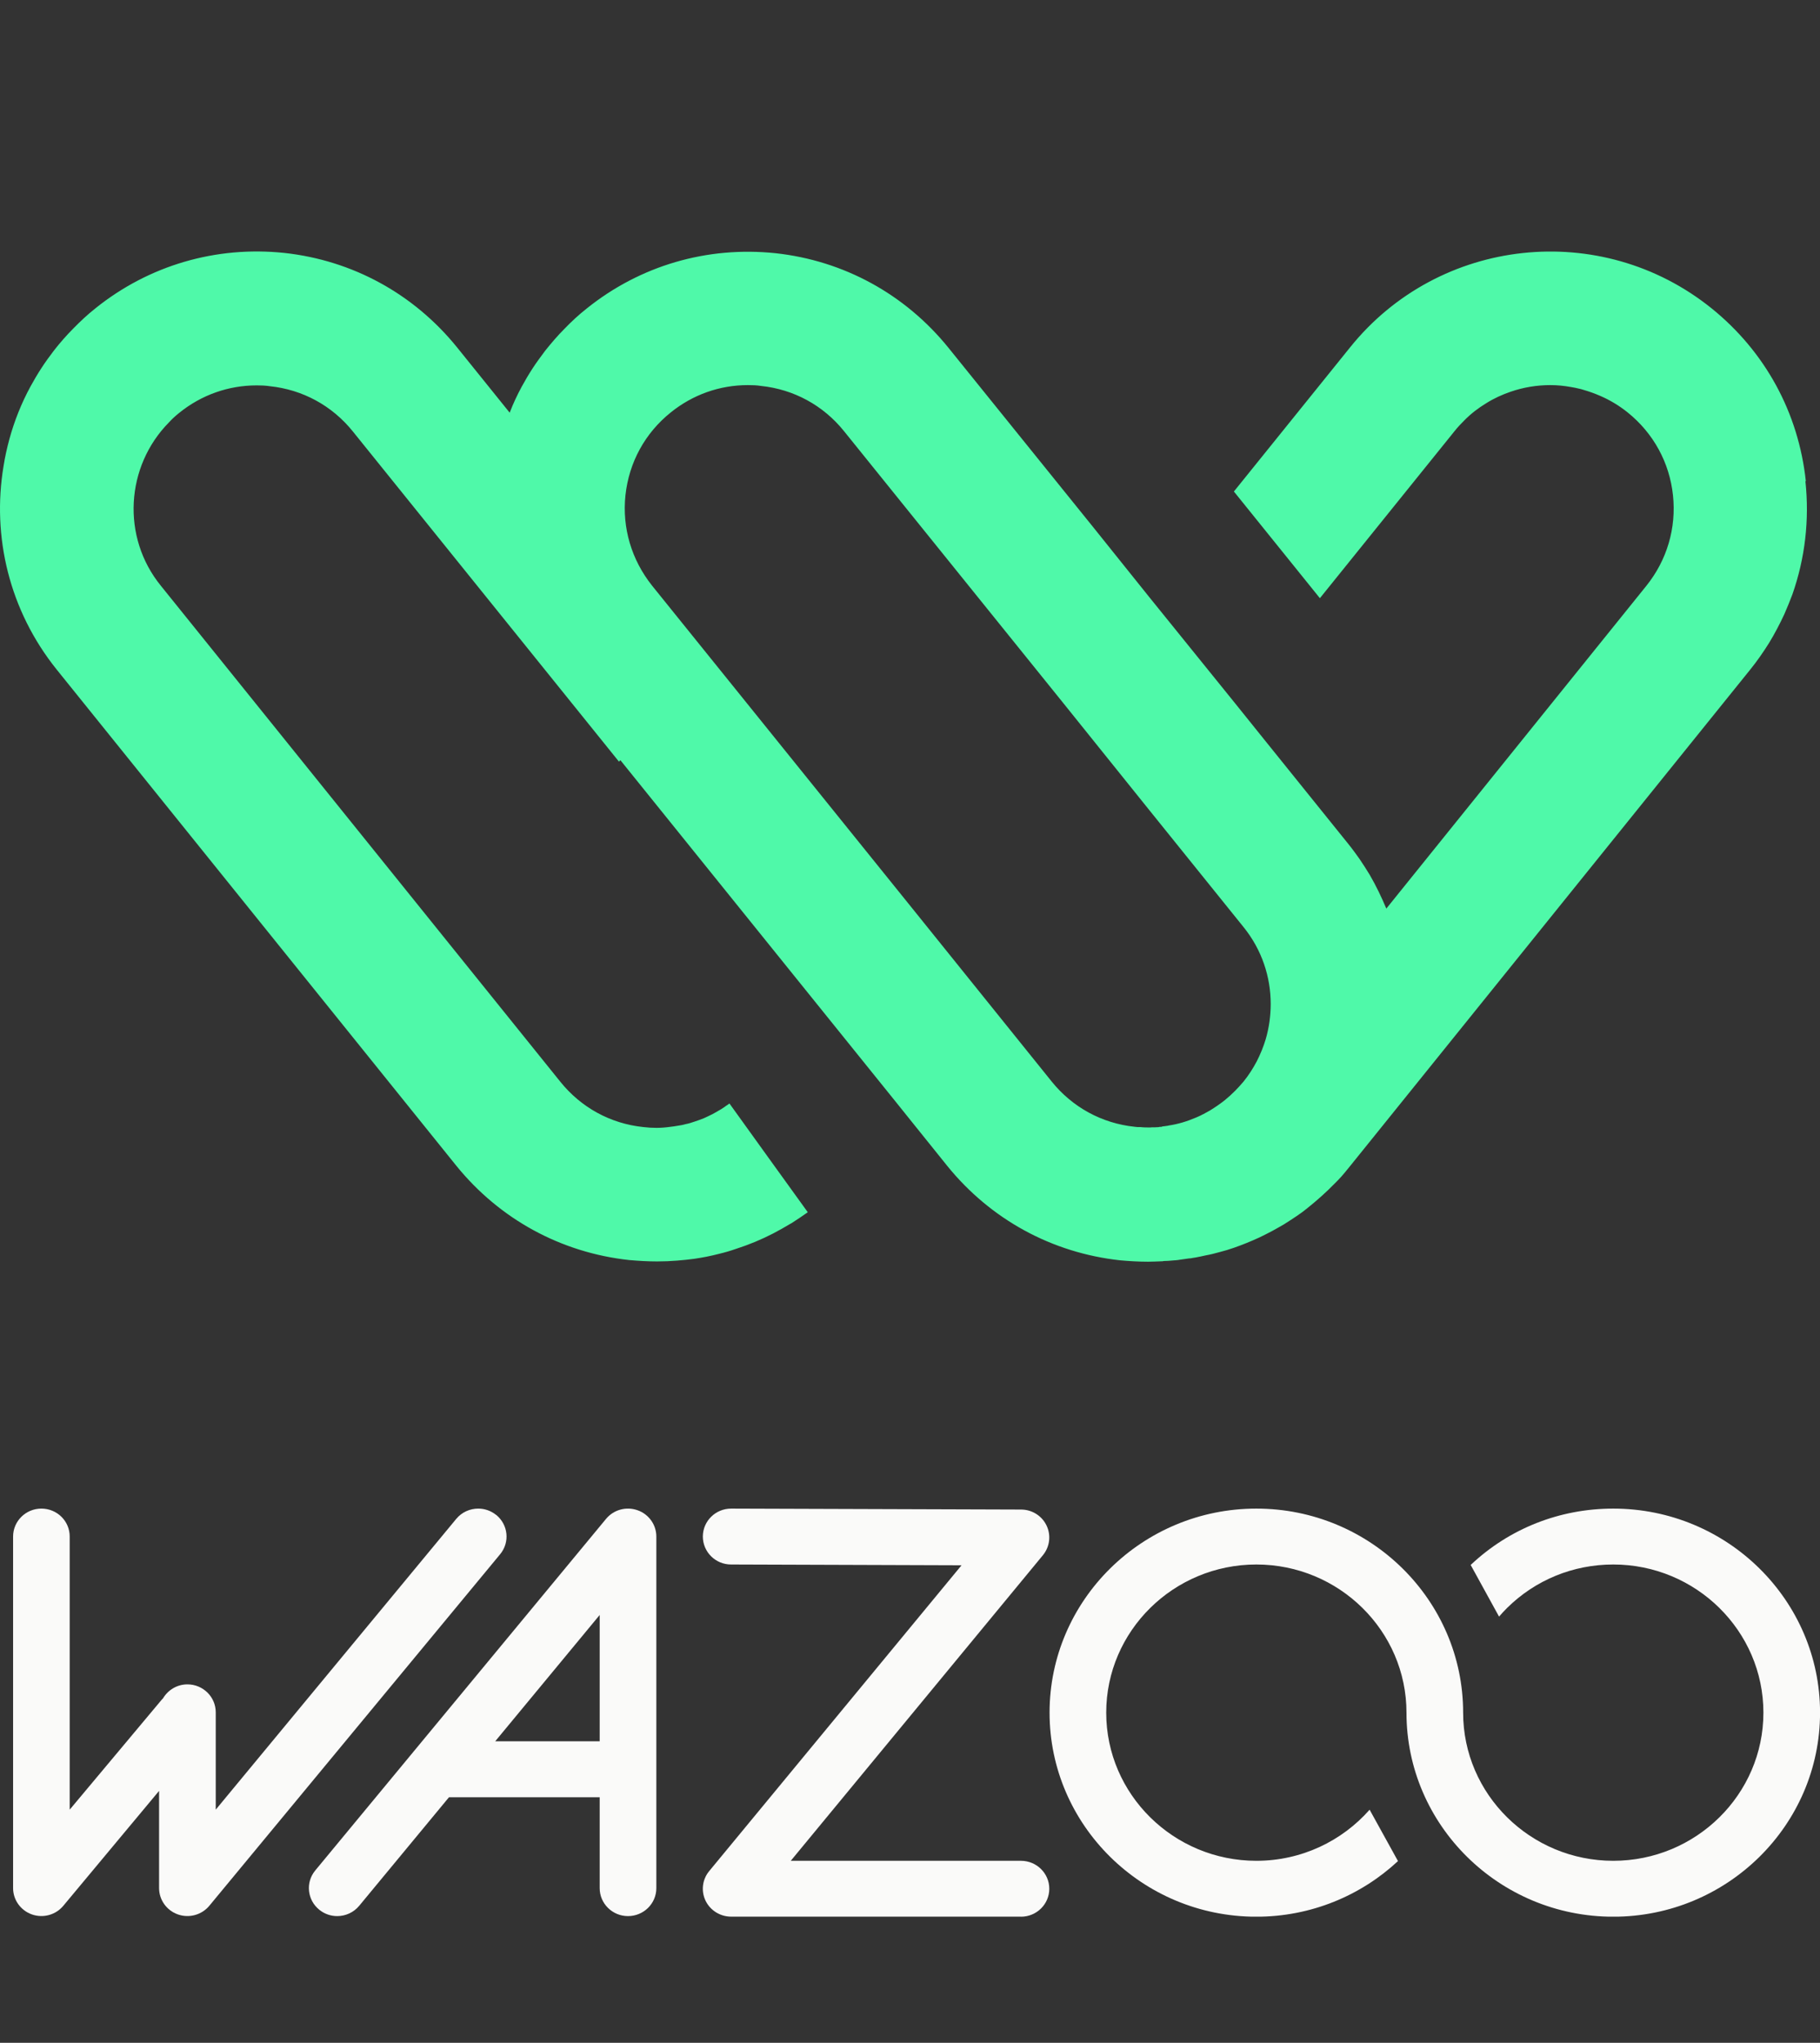
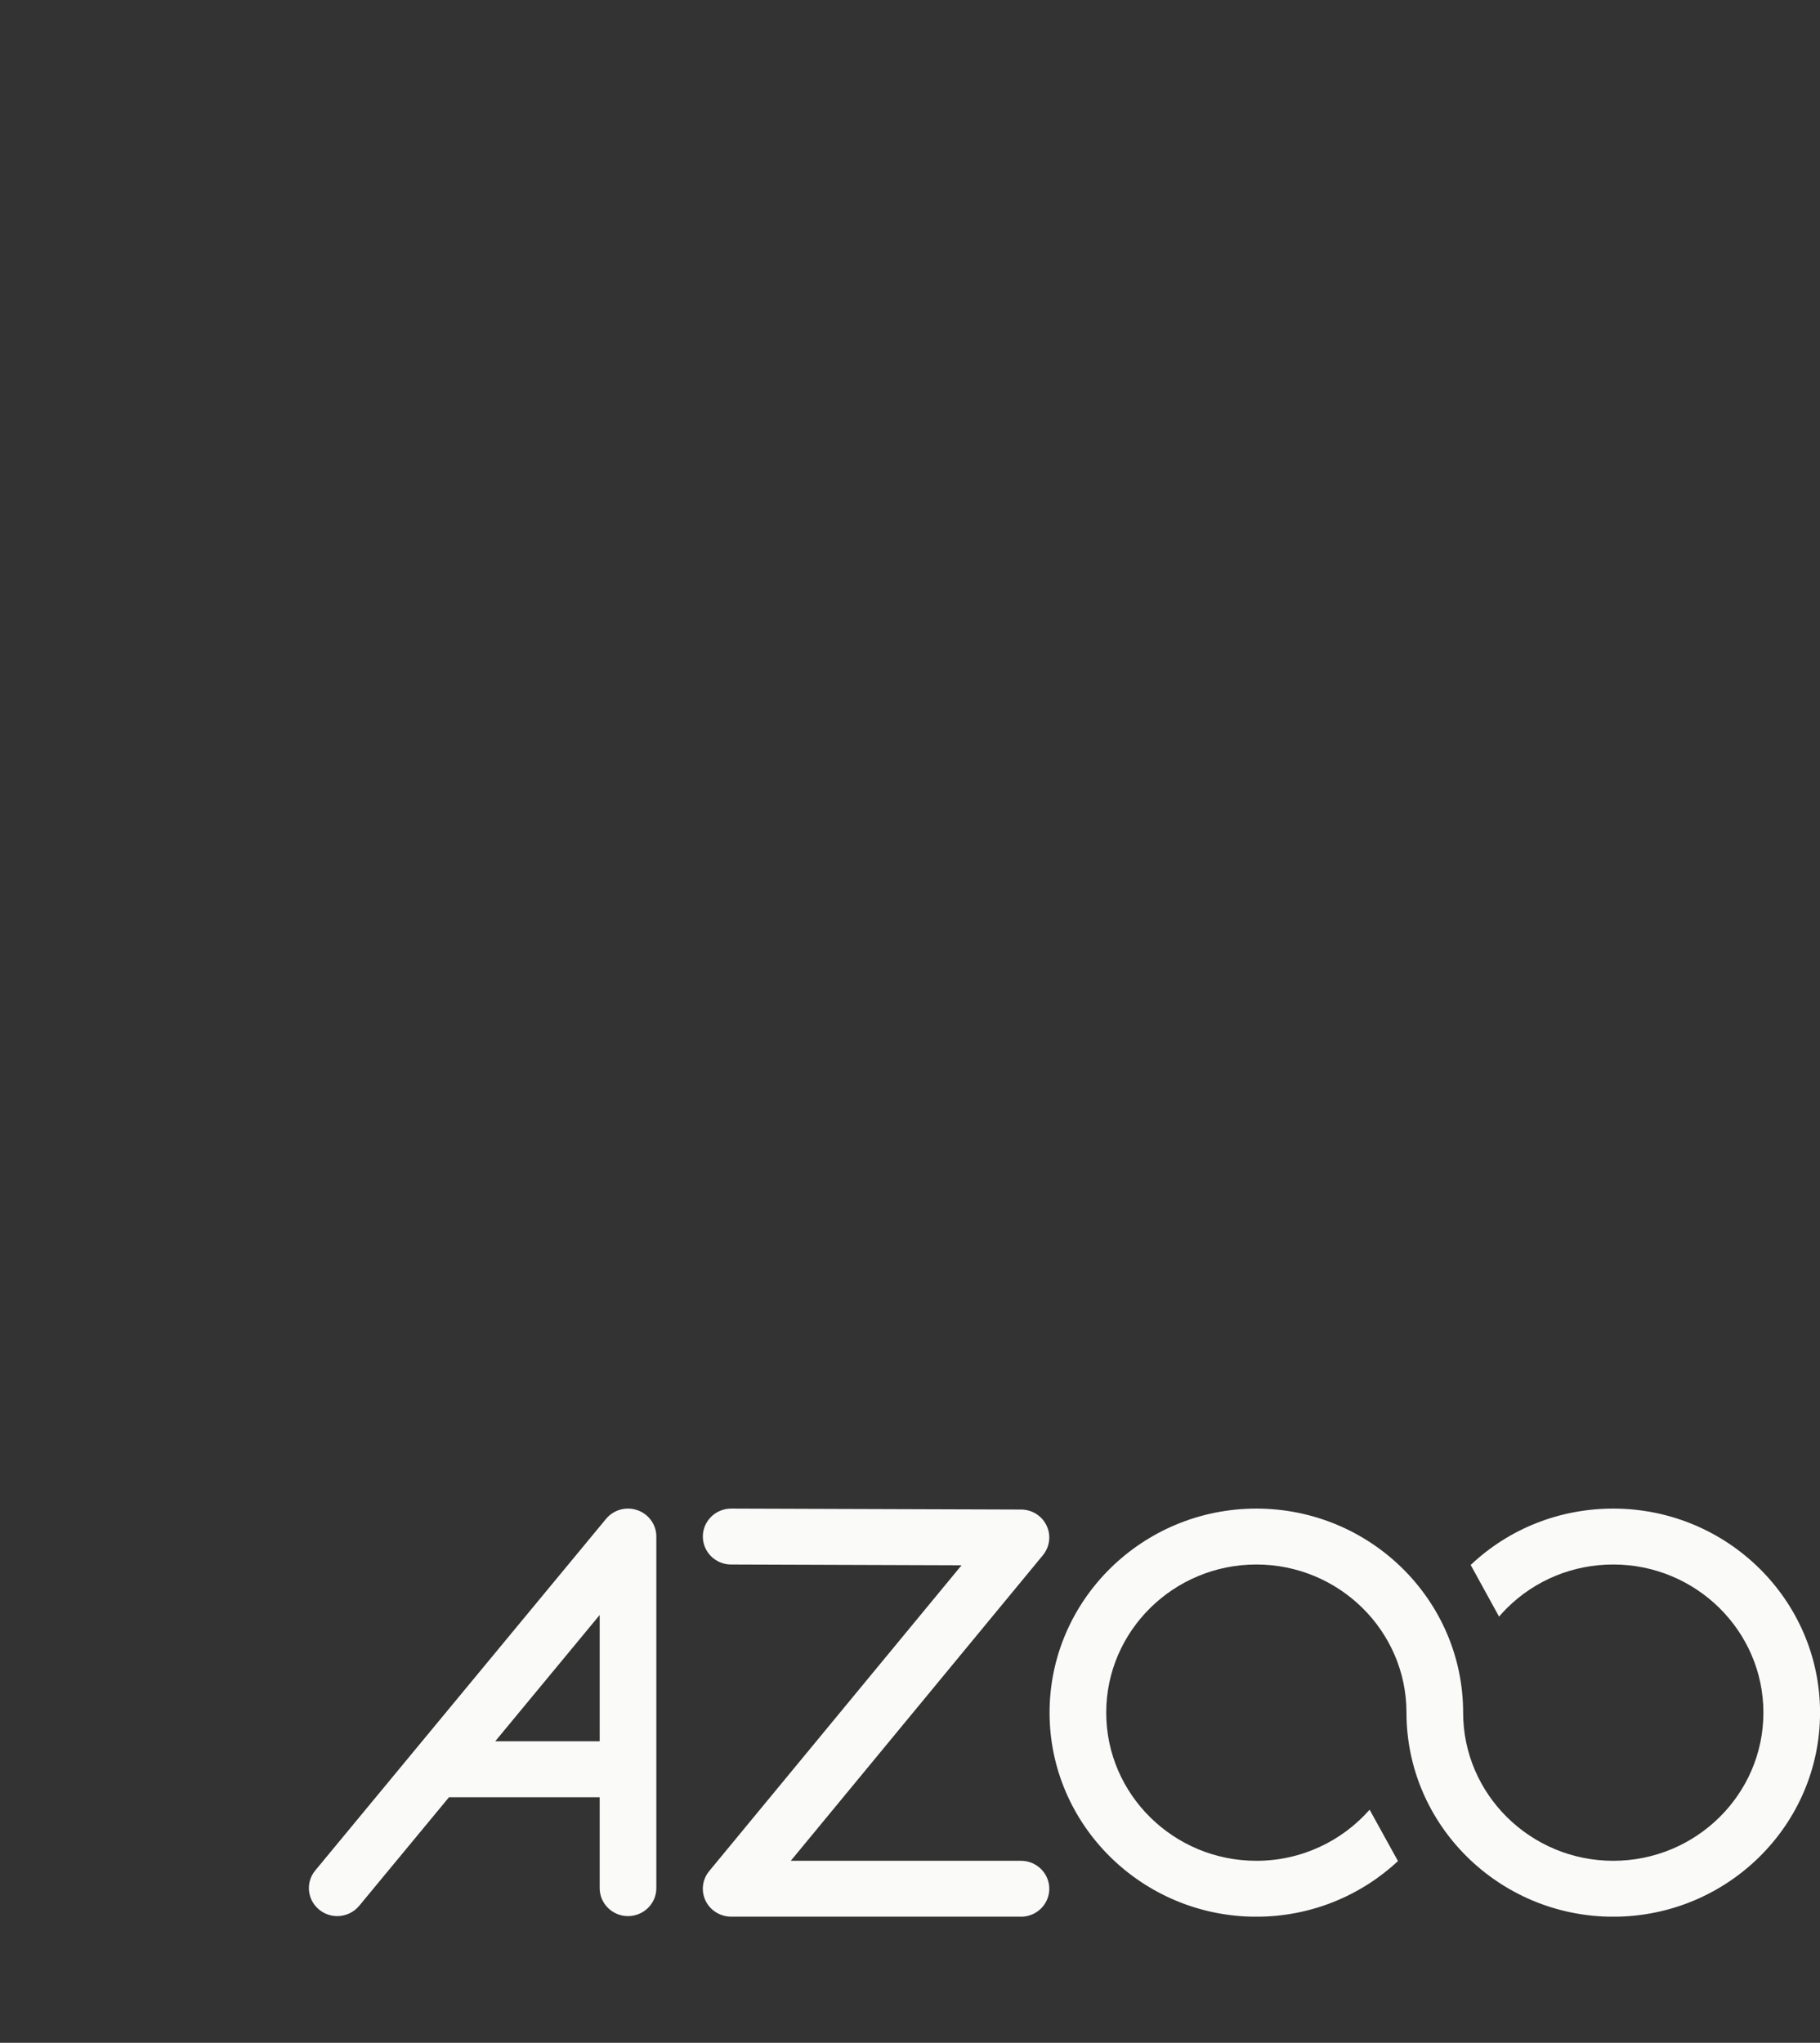
<svg xmlns="http://www.w3.org/2000/svg" width="139" height="156" viewBox="0 0 139 156" fill="none">
  <rect x="0" y="0" width="139" height="156" fill="#333333" stroke="none" />
-   <path d="M137.918 36.745C137.36 31.514 134.813 26.851 130.719 23.546C122.288 16.757 109.91 18.083 103.121 26.514L94.237 37.534L100.805 45.681L111.089 32.924C111.32 32.629 111.583 32.356 111.826 32.114C112.341 31.587 112.91 31.156 113.499 30.798C114.099 30.419 114.731 30.135 115.373 29.914C116.351 29.577 117.372 29.409 118.404 29.409C118.941 29.409 119.467 29.461 119.983 29.556C120.183 29.588 120.393 29.63 120.604 29.682C120.709 29.703 120.825 29.735 120.92 29.767C121.362 29.893 121.804 30.051 122.235 30.24C122.961 30.556 123.667 30.977 124.319 31.503C126.277 33.082 127.508 35.324 127.772 37.829C128.035 40.324 127.319 42.765 125.74 44.734L105.879 69.384C105.51 68.511 105.1 67.647 104.616 66.816C104.363 66.406 104.11 65.995 103.826 65.585C103.542 65.185 103.258 64.795 102.942 64.406L96.532 56.449L94.332 53.712L87.764 45.586L83.46 40.218L72.418 26.535C69.113 22.462 64.44 19.904 59.23 19.336C53.999 18.788 48.883 20.283 44.8 23.567C44.2 24.041 43.642 24.556 43.126 25.093C42.589 25.63 42.105 26.198 41.642 26.777C41.316 27.219 40.979 27.661 40.674 28.135C40.379 28.588 40.105 29.051 39.842 29.535C39.495 30.177 39.19 30.83 38.926 31.514L34.906 26.525C31.601 22.441 26.927 19.883 21.717 19.315C16.497 18.767 11.371 20.262 7.287 23.546C6.687 24.02 6.14 24.535 5.613 25.072C5.077 25.609 4.582 26.177 4.129 26.756C3.793 27.198 3.466 27.64 3.161 28.114C2.866 28.567 2.593 29.03 2.329 29.514C1.635 30.788 1.098 32.145 0.719 33.524C0.53 34.219 0.372 34.934 0.267 35.619C-0.618 40.955 0.688 46.607 4.34 51.144L34.853 89.025C38.158 93.098 42.831 95.656 48.052 96.224C48.768 96.287 49.473 96.329 50.178 96.329C50.704 96.329 51.21 96.308 51.725 96.266C52.146 96.235 52.599 96.182 53.02 96.129C53.672 96.035 54.304 95.908 54.914 95.75C55.357 95.645 55.788 95.519 56.209 95.371C57.188 95.056 58.135 94.666 59.051 94.193C59.514 93.951 59.956 93.698 60.398 93.435H60.409C60.851 93.151 61.282 92.867 61.693 92.572L58.641 88.341L55.725 84.288L55.704 84.267C55.63 84.33 55.567 84.383 55.483 84.425C55.357 84.52 55.22 84.615 55.083 84.699C54.862 84.835 54.641 84.951 54.42 85.078C54.199 85.183 53.978 85.299 53.757 85.393C53.515 85.488 53.294 85.572 53.062 85.646C52.82 85.73 52.588 85.804 52.357 85.846C52.146 85.909 51.946 85.941 51.736 85.972C51.546 86.004 51.357 86.035 51.146 86.056C50.483 86.151 49.81 86.151 49.126 86.067C46.61 85.804 44.379 84.572 42.8 82.615L12.287 44.734C9.255 41.008 9.592 35.608 12.908 32.251C13.139 31.998 13.413 31.745 13.707 31.514C15.392 30.156 17.454 29.43 19.602 29.43C19.928 29.43 20.275 29.44 20.612 29.493C23.117 29.756 25.359 30.977 26.938 32.935L47.273 58.164L47.378 58.048L68.345 84.057L69.892 85.983L72.355 89.046C75.66 93.119 80.334 95.677 85.554 96.245C86.259 96.308 86.975 96.35 87.68 96.35C88.028 96.35 88.364 96.329 88.691 96.319C88.754 96.319 88.817 96.319 88.88 96.298C88.985 96.298 89.08 96.287 89.196 96.287L89.712 96.245H89.743C89.891 96.235 90.027 96.213 90.154 96.192C90.375 96.161 90.596 96.129 90.817 96.098C90.912 96.098 90.996 96.087 91.069 96.066C91.164 96.056 91.259 96.035 91.332 96.024C91.585 95.972 91.838 95.929 92.09 95.866C92.459 95.803 92.806 95.708 93.153 95.614C93.522 95.519 93.88 95.414 94.237 95.287C94.901 95.056 95.543 94.793 96.185 94.498C96.511 94.34 96.827 94.182 97.164 94.003C97.458 93.845 97.764 93.666 98.058 93.498C98.374 93.298 98.7 93.088 99.027 92.867C99.311 92.677 99.574 92.487 99.827 92.277C100.563 91.688 101.279 91.056 101.953 90.361C102.29 90.035 102.605 89.677 102.889 89.319L103.121 89.035L133.655 51.154C134.192 50.491 134.666 49.807 135.108 49.102C135.539 48.397 135.929 47.649 136.276 46.902C136.497 46.397 136.708 45.881 136.897 45.376C137.855 42.639 138.202 39.713 137.886 36.745H137.918ZM88.754 86.046C88.691 86.046 88.617 86.056 88.554 86.056C88.491 86.078 88.449 86.078 88.385 86.078C88.27 86.088 88.164 86.088 88.049 86.088H87.964C87.964 86.088 87.891 86.099 87.859 86.099C87.596 86.099 87.343 86.099 87.08 86.067C86.943 86.078 86.796 86.067 86.659 86.046C84.144 85.783 81.902 84.551 80.323 82.594L69.671 69.363L49.81 44.734C48.231 42.755 47.505 40.313 47.768 37.819C48.041 35.303 49.262 33.072 51.231 31.493C52.915 30.135 54.967 29.409 57.114 29.409C57.451 29.409 57.798 29.419 58.125 29.472C60.63 29.735 62.872 30.956 64.451 32.914L81.207 53.691L87.754 61.837L94.964 70.784C96.374 72.521 97.048 74.605 97.048 76.668C97.048 77.573 96.921 78.489 96.669 79.352C96.49 79.941 96.269 80.489 95.985 81.046C95.701 81.583 95.374 82.099 94.974 82.594C94.764 82.836 94.564 83.067 94.343 83.288C94.09 83.541 93.827 83.783 93.543 84.015C93.174 84.309 92.796 84.562 92.406 84.804C92.238 84.899 92.059 84.993 91.89 85.088C91.848 85.099 91.796 85.13 91.764 85.151C91.617 85.225 91.469 85.288 91.322 85.351C90.659 85.635 89.964 85.846 89.249 85.951C89.238 85.951 89.238 85.962 89.217 85.962C89.059 85.993 88.901 86.004 88.743 86.025L88.754 86.046Z" fill="#4FF9A9" />
  <g clip-path="url(#clip0_57605_5145)">
    <path d="M48.686 115.328C47.825 115.025 46.864 115.289 46.285 115.99L24.079 142.835C23.322 143.748 23.461 145.093 24.387 145.84C24.789 146.165 25.273 146.323 25.754 146.323C26.381 146.323 27.004 146.054 27.433 145.537L34.291 137.246H45.8V144.188C45.8 145.366 46.769 146.323 47.963 146.323C49.158 146.323 50.127 145.366 50.127 144.188V117.339C50.127 116.438 49.551 115.631 48.69 115.328H48.686ZM37.821 132.973L45.8 123.328V132.973H37.821Z" fill="#FAFAF9" />
    <path d="M77.974 146.365H55.843C55.008 146.365 54.246 145.892 53.887 145.149C53.528 144.406 53.636 143.522 54.164 142.886L73.436 119.533L55.834 119.473C54.64 119.473 53.675 118.509 53.679 117.33C53.684 116.156 54.648 115.204 55.843 115.204H55.851L77.983 115.277C78.818 115.277 79.575 115.755 79.93 116.498C80.285 117.241 80.177 118.12 79.653 118.76L60.394 142.1H77.974C79.169 142.1 80.138 143.057 80.138 144.235C80.138 145.413 79.169 146.37 77.974 146.37V146.365Z" fill="#FAFAF9" />
    <path d="M106.769 142.122C103.94 144.752 100.136 146.37 95.952 146.37C87.247 146.37 80.159 139.381 80.159 130.787C80.159 122.197 87.242 115.204 95.952 115.204C104.658 115.204 111.745 122.193 111.745 130.787C111.745 137.024 116.89 142.1 123.211 142.1C129.533 142.1 134.678 137.024 134.678 130.787C134.678 124.55 129.533 119.473 123.211 119.473C120.144 119.473 117.258 120.656 115.094 122.799C114.882 123.008 114.683 123.23 114.488 123.452L112.321 119.508C115.263 116.728 119.118 115.204 123.211 115.204C131.917 115.204 139.004 122.193 139.004 130.787C139.004 139.377 131.921 146.37 123.211 146.37C114.506 146.37 107.418 139.381 107.418 130.787C107.418 124.55 102.274 119.473 95.952 119.473C89.631 119.473 84.486 124.55 84.486 130.787C84.486 137.024 89.631 142.1 95.952 142.1C99.405 142.1 102.499 140.585 104.602 138.198L106.769 142.122Z" fill="#FAFAF9" />
-     <path d="M37.891 115.687C37.488 115.362 37.004 115.204 36.523 115.204C35.896 115.204 35.273 115.473 34.844 115.99L16.477 138.194V130.761C16.477 129.583 15.508 128.627 14.314 128.627C13.518 128.627 12.83 129.058 12.453 129.69C12.418 129.728 12.38 129.762 12.345 129.805L5.323 138.194V117.339C5.327 116.16 4.358 115.204 3.163 115.204C1.969 115.204 1 116.16 1 117.339V144.184C1 145.085 1.575 145.892 2.437 146.195C3.298 146.498 4.258 146.233 4.838 145.533L12.15 136.76V144.184C12.15 145.085 12.726 145.892 13.587 146.195C14.448 146.498 15.408 146.233 15.988 145.533L38.198 118.688C38.955 117.774 38.816 116.429 37.891 115.682V115.687Z" fill="#FAFAF9" />
  </g>
  <defs>
    <clipPath id="clip0_57605_5145">
      <rect width="138" height="31.161" fill="white" transform="translate(1 115.204)" />
    </clipPath>
  </defs>
</svg>